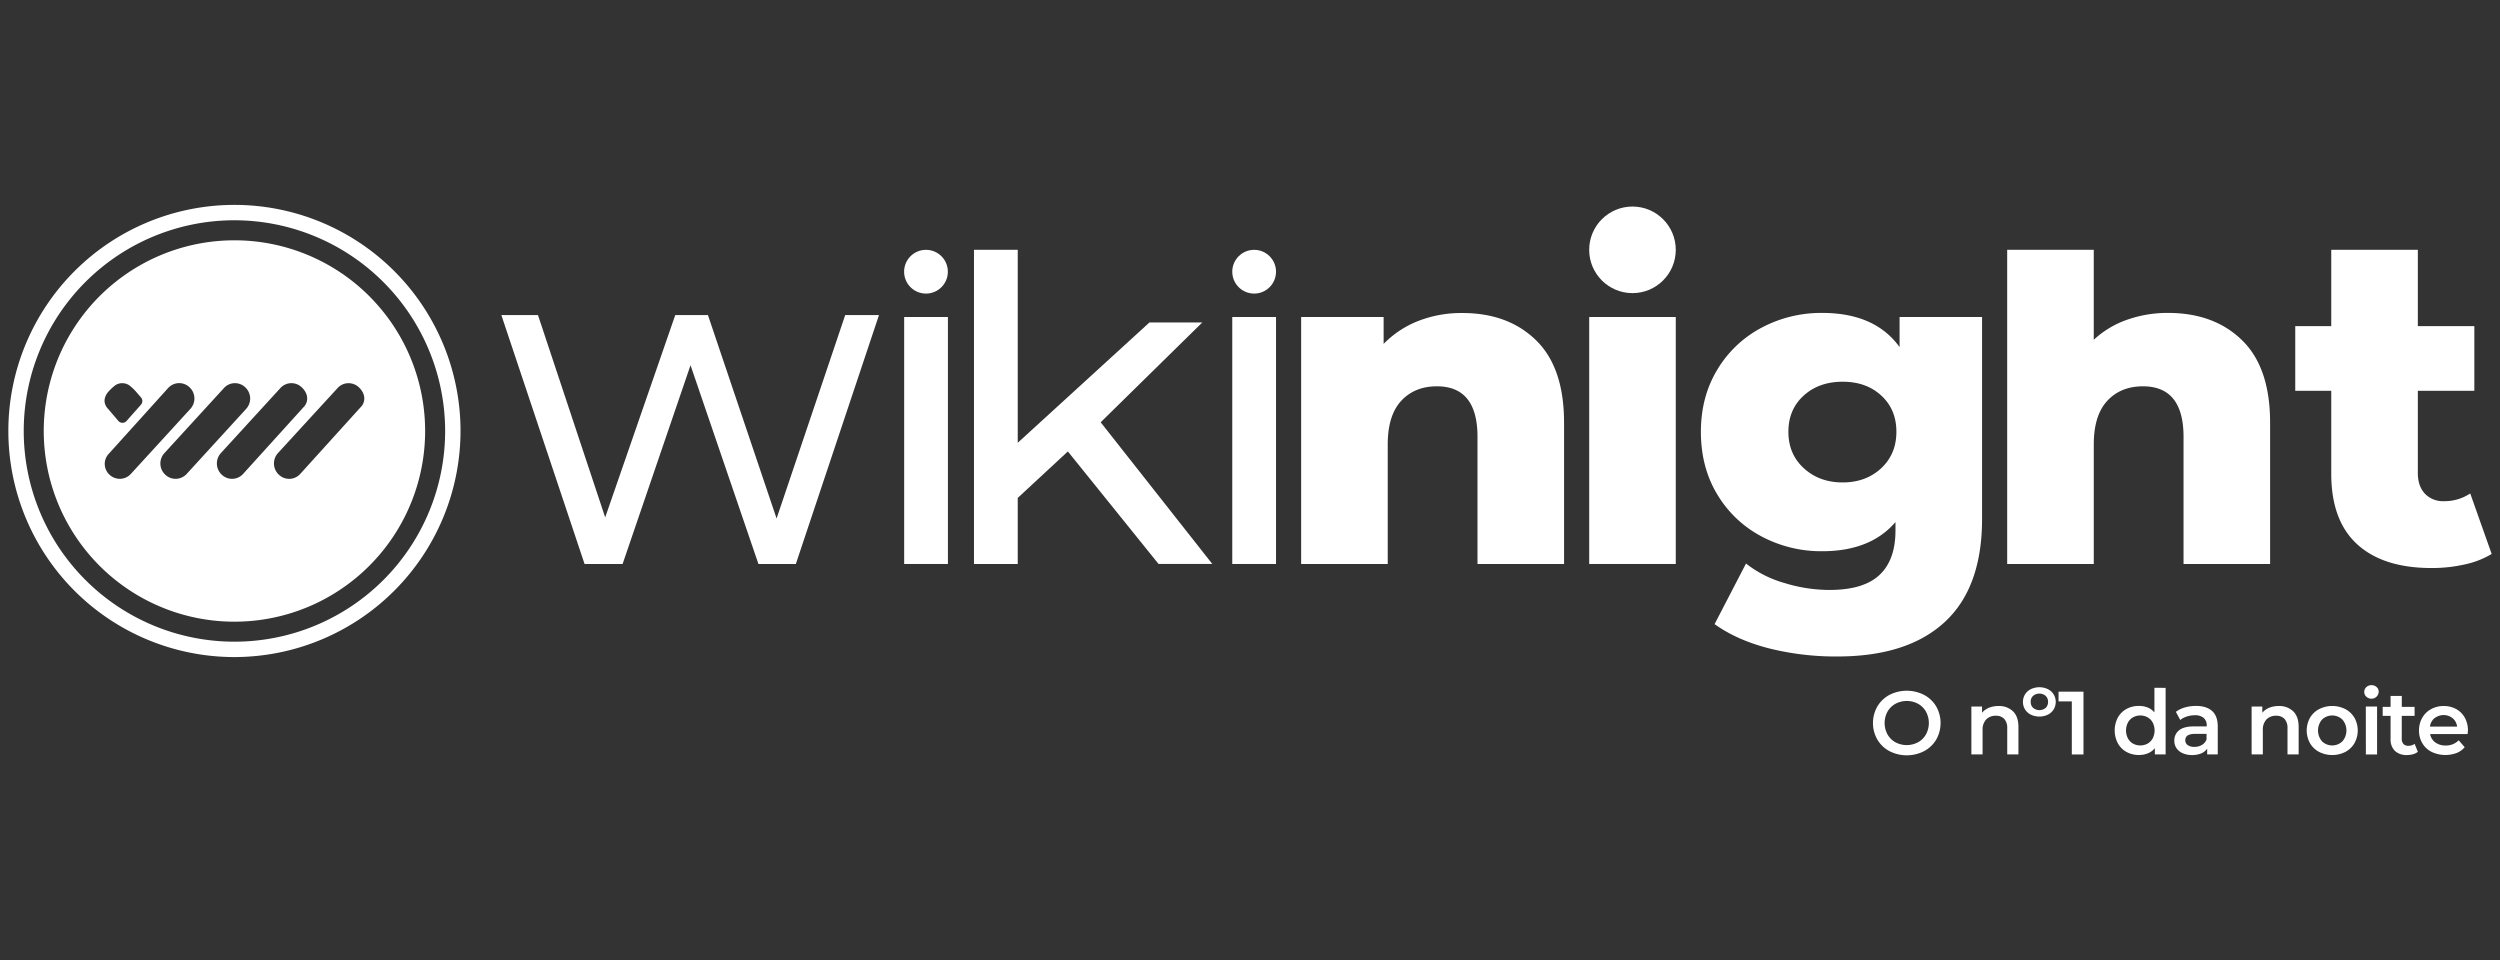
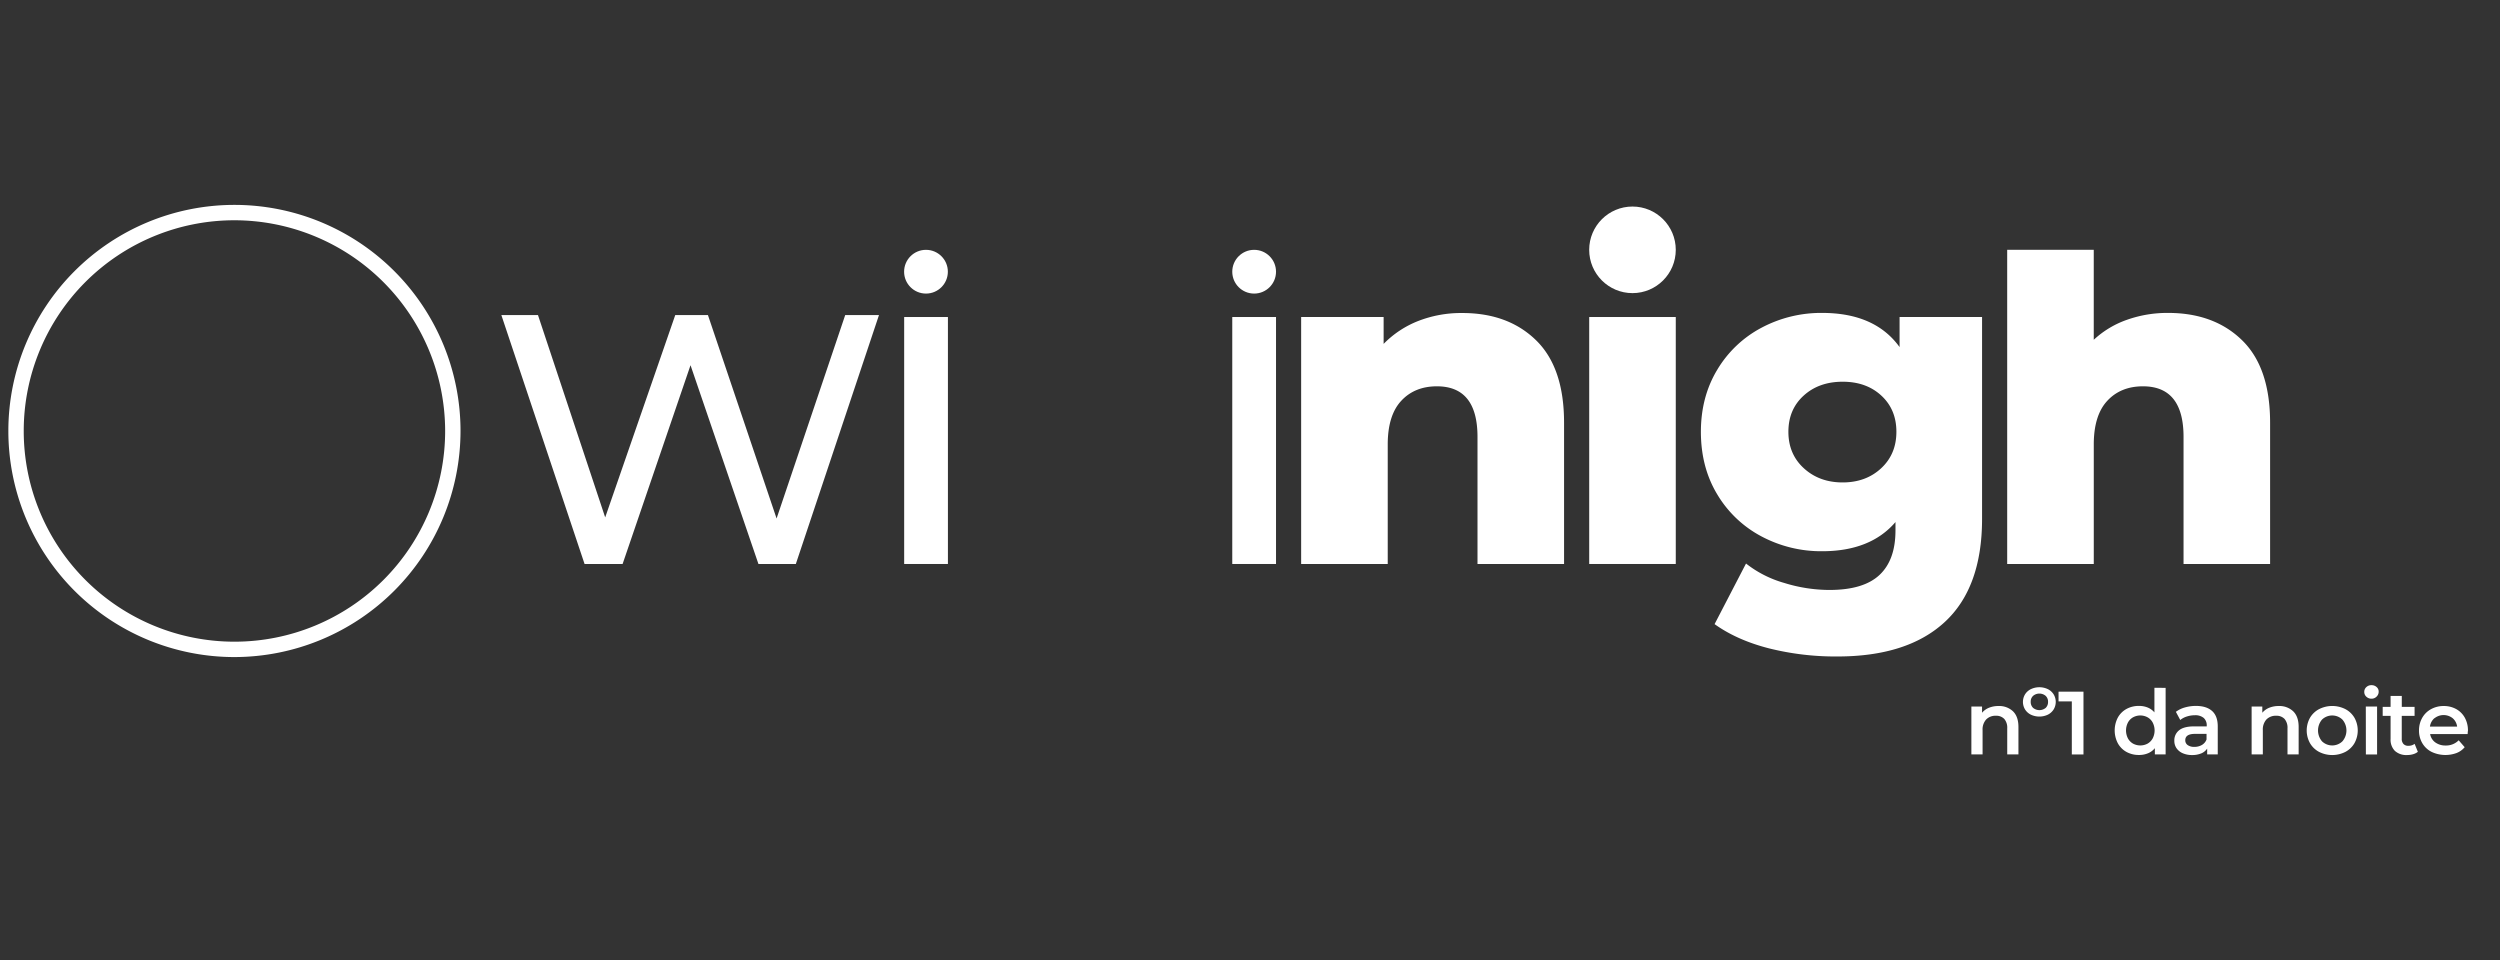
<svg xmlns="http://www.w3.org/2000/svg" viewBox="0 0 1200 460.9">
  <rect x="0" y="0" width="1200" height="460.9" fill="#333333" stroke="none" />
  <defs>
    <style>.cls-1{fill:#fff;}</style>
  </defs>
  <title>A</title>
  <g id="Layer_2" data-name="Layer 2">
-     <path class="cls-1" d="M906.94,360.55a14.87,14.87,0,0,1-5.81-5.56,16,16,0,0,1,0-15.88,14.87,14.87,0,0,1,5.81-5.56,18.26,18.26,0,0,1,16.62,0,14.92,14.92,0,0,1,5.82,5.54,16.16,16.16,0,0,1,0,15.93,15,15,0,0,1-5.82,5.53,18.26,18.26,0,0,1-16.62,0Zm13.74-4.26a9.93,9.93,0,0,0,3.79-3.79,11.45,11.45,0,0,0,0-10.9,9.83,9.83,0,0,0-3.79-3.78,11.5,11.5,0,0,0-10.85,0A9.77,9.77,0,0,0,906,341.6a11.45,11.45,0,0,0,0,10.9,9.86,9.86,0,0,0,3.79,3.79,11.58,11.58,0,0,0,10.85,0Z" />
    <path class="cls-1" d="M966.22,341.41q2.63,2.55,2.63,7.53v13.18h-5.38V349.63a6.44,6.44,0,0,0-1.42-4.54,5.26,5.26,0,0,0-4-1.53,6.22,6.22,0,0,0-4.69,1.79,7.11,7.11,0,0,0-1.72,5.14v11.63h-5.38v-23h5.12v3a8.38,8.38,0,0,1,3.36-2.41,12,12,0,0,1,4.56-.82A9.61,9.61,0,0,1,966.22,341.41Z" />
    <path class="cls-1" d="M974.84,343.05a6.91,6.91,0,0,1-2.82-2.52,7,7,0,0,1,0-7.24,6.82,6.82,0,0,1,2.82-2.51,9.49,9.49,0,0,1,8.11,0,6.89,6.89,0,0,1,2.8,2.51,7,7,0,0,1,0,7.24,7,7,0,0,1-2.8,2.52,9.59,9.59,0,0,1-8.11,0Zm7.08-3.25a3.88,3.88,0,0,0,1.14-2.91A3.76,3.76,0,0,0,981.9,334a4.68,4.68,0,0,0-6,0,3.72,3.72,0,0,0-1.16,2.86,3.88,3.88,0,0,0,1.14,2.91,4.77,4.77,0,0,0,6.07,0Z" />
    <path class="cls-1" d="M1000.07,332v30.14h-5.6V336.67H988.1V332Z" />
    <path class="cls-1" d="M1039.5,330.17v31.95h-5.17v-3a8.24,8.24,0,0,1-3.29,2.45,11.06,11.06,0,0,1-4.33.82,12.18,12.18,0,0,1-6-1.46,10.58,10.58,0,0,1-4.15-4.16,13.34,13.34,0,0,1,0-12.33,10.59,10.59,0,0,1,4.15-4.14,12.18,12.18,0,0,1,6-1.46,11,11,0,0,1,4.18.77,8.51,8.51,0,0,1,3.23,2.33v-11.8Zm-8.65,26.76a6.39,6.39,0,0,0,2.45-2.52,8.33,8.33,0,0,0,0-7.57,6.26,6.26,0,0,0-2.45-2.52,7.29,7.29,0,0,0-7,0,6.26,6.26,0,0,0-2.45,2.52,8.33,8.33,0,0,0,0,7.57,6.39,6.39,0,0,0,2.45,2.52,7.36,7.36,0,0,0,7,0Z" />
    <path class="cls-1" d="M1061.83,341.3q2.68,2.43,2.69,7.34v13.48h-5.08v-2.8a6.27,6.27,0,0,1-2.82,2.3,11.08,11.08,0,0,1-4.42.8,10.94,10.94,0,0,1-4.52-.88,7,7,0,0,1-3-2.46,6.23,6.23,0,0,1-1-3.55,6.08,6.08,0,0,1,2.3-5q2.3-1.87,7.25-1.87h6v-.35a4.72,4.72,0,0,0-1.45-3.7,6.24,6.24,0,0,0-4.28-1.29,12.43,12.43,0,0,0-3.81.6,9.29,9.29,0,0,0-3.17,1.68l-2.1-3.92a13,13,0,0,1,4.34-2.11,19.34,19.34,0,0,1,5.39-.73Q1059.13,338.87,1061.83,341.3Zm-4.91,16.28a5.13,5.13,0,0,0,2.22-2.65v-2.67h-5.56q-4.65,0-4.65,3.06a2.75,2.75,0,0,0,1.16,2.32,5.3,5.3,0,0,0,3.23.86A7,7,0,0,0,1056.92,357.58Z" />
    <path class="cls-1" d="M1100.72,341.41q2.63,2.55,2.63,7.53v13.18H1098V349.63a6.48,6.48,0,0,0-1.42-4.54,5.26,5.26,0,0,0-4-1.53,6.24,6.24,0,0,0-4.7,1.79,7.16,7.16,0,0,0-1.72,5.14v11.63h-5.38v-23h5.13v3a8.35,8.35,0,0,1,3.35-2.41,12,12,0,0,1,4.57-.82A9.61,9.61,0,0,1,1100.72,341.41Z" />
    <path class="cls-1" d="M1113.16,360.91a11,11,0,0,1-4.37-4.2,12.56,12.56,0,0,1,0-12.16,11,11,0,0,1,4.37-4.17,13.94,13.94,0,0,1,12.62,0,11,11,0,0,1,4.37,4.17,12.56,12.56,0,0,1,0,12.16,11,11,0,0,1-4.37,4.2,13.94,13.94,0,0,1-12.62,0Zm11.2-5.08a8,8,0,0,0,0-10.42,7.05,7.05,0,0,0-9.8,0,8.06,8.06,0,0,0,0,10.42,7.05,7.05,0,0,0,9.8,0Z" />
    <path class="cls-1" d="M1135.85,334.42a3,3,0,0,1-1-2.31,3,3,0,0,1,1-2.3,3.45,3.45,0,0,1,2.46-.93,3.55,3.55,0,0,1,2.45.89,2.82,2.82,0,0,1,1,2.21,3.23,3.23,0,0,1-1,2.39,3.34,3.34,0,0,1-2.47,1A3.49,3.49,0,0,1,1135.85,334.42Zm-.26,4.71H1141v23h-5.38Z" />
    <path class="cls-1" d="M1160.57,360.87a6.44,6.44,0,0,1-2.31,1.16,10.29,10.29,0,0,1-2.86.39,8.13,8.13,0,0,1-5.86-2,7.64,7.64,0,0,1-2.06-5.77V343.61h-3.79V339.3h3.79v-5.25h5.38v5.25H1159v4.31h-6.16v10.93a3.61,3.61,0,0,0,.82,2.56,3,3,0,0,0,2.36.88,4.75,4.75,0,0,0,3-.94Z" />
    <path class="cls-1" d="M1184.46,352.35h-18a6.24,6.24,0,0,0,2.47,4,8.15,8.15,0,0,0,5,1.49,8.41,8.41,0,0,0,6.24-2.5l2.88,3.31a9.66,9.66,0,0,1-3.91,2.8,15.51,15.51,0,0,1-12-.56,10.75,10.75,0,0,1-4.45-4.2,11.81,11.81,0,0,1-1.57-6.09,12.1,12.1,0,0,1,1.52-6,10.8,10.8,0,0,1,4.25-4.2,12.28,12.28,0,0,1,6.11-1.51,12.13,12.13,0,0,1,6,1.48,10.6,10.6,0,0,1,4.14,4.18,12.69,12.69,0,0,1,1.48,6.22C1184.54,351.12,1184.51,351.66,1184.46,352.35Zm-15.91-7.65a6.46,6.46,0,0,0-2.18,4.07h13.05a6.37,6.37,0,0,0-2.11-4,7,7,0,0,0-8.76,0Z" />
    <path class="cls-1" d="M112.53,100.38A106.5,106.5,0,1,0,219,206.87,106.49,106.49,0,0,0,112.53,100.38Zm0,209.66A103.17,103.17,0,1,1,215.7,206.87,103.16,103.16,0,0,1,112.53,310Z" />
    <path class="cls-1" d="M112.53,315.39A108.52,108.52,0,1,1,221.05,206.87,108.64,108.64,0,0,1,112.53,315.39Zm0-209.66A101.14,101.14,0,1,0,213.67,206.87,101.25,101.25,0,0,0,112.53,105.73Z" />
-     <path class="cls-1" d="M112.53,115.35a91.53,91.53,0,1,0,91.53,91.52A91.52,91.52,0,0,0,112.53,115.35ZM52.19,187.84a23,23,0,0,1,3.15-2.92,6.07,6.07,0,0,1,3.32-1,6.14,6.14,0,0,1,3.34,1,24.22,24.22,0,0,1,3.15,2.92l2.53,2.93,0,0a2.63,2.63,0,0,1,0,3.46l-6.89,7.79a2.62,2.62,0,0,1-4,0L52,196.4C47.81,192.08,52.19,187.84,52.19,187.84ZM52.72,228a7.06,7.06,0,0,1-.92-9.72l28.88-32a7.16,7.16,0,0,1,10.13-.53l.09.08a7.35,7.35,0,0,1,.49,10.42l-28.55,31.2A7.17,7.17,0,0,1,52.72,228Zm26.77,0-.11-.11a7.34,7.34,0,0,1-.46-10.4l28.54-31.19a7.08,7.08,0,0,1,5.3-2.38,7.2,7.2,0,0,1,4.82,1.85l.08.08a7.35,7.35,0,0,1,.49,10.42l-28.53,31.2A7.19,7.19,0,0,1,79.49,228Zm27.11,0-.09-.08a7.41,7.41,0,0,1-.45-10.48l28.5-31.14a7.13,7.13,0,0,1,10.11-.53c2.93,2.64,3.66,6.1,1.64,9l-29.6,32.69A7.16,7.16,0,0,1,106.6,228Zm67.12-33.22-29.59,32.69A7.16,7.16,0,0,1,134,228l-.09-.08a7.39,7.39,0,0,1-.46-10.47L162,186.31a7.12,7.12,0,0,1,5.32-2.38,7.21,7.21,0,0,1,4.81,1.85C175,188.42,175.75,191.88,173.72,194.79Z" />
    <path class="cls-1" d="M421.91,151.24,382,270.71H364.05l-32.6-95.41-32.6,95.41H280.59L240.65,151.24h17.58l32.26,97.11,33.63-97.11h15.69l32.95,97.63,32.94-97.63Z" />
    <path class="cls-1" d="M434,152.17h21V270.71H434Z" />
-     <path class="cls-1" d="M512.57,216.69,488.51,239v31.71h-21V119.92h21v92.62l63.21-57.75h25.37l-48.77,47.9,53.58,68H556.09Z" />
    <path class="cls-1" d="M591.49,152.17h21V270.71h-21Z" />
    <path class="cls-1" d="M737.3,163.32q13.46,13.13,13.45,39.59v67.8H709.2v-61q0-24.27-19.47-24.28-10.71,0-17.17,7t-6.45,21v57.3H624.55V152.17h39.59v12.9a47.33,47.33,0,0,1,16.62-11,56.58,56.58,0,0,1,21-3.82Q723.86,150.2,737.3,163.32Z" />
    <path class="cls-1" d="M762.82,152.17h41.55V270.71H762.82Z" />
    <path class="cls-1" d="M951.39,152.17v96.89q0,33-17.94,49.54t-51.61,16.51A131.54,131.54,0,0,1,849,311.18q-15.31-3.94-26-11.6l15.09-29.09a53,53,0,0,0,18.27,9.3,73.85,73.85,0,0,0,21.76,3.39q16.39,0,24.06-7.22t7.65-21.43v-3.94q-12,14-35.21,14a60.94,60.94,0,0,1-29.1-7.11,54.12,54.12,0,0,1-21.21-20.12q-7.87-13-7.88-30.07,0-16.84,7.88-29.86a54.19,54.19,0,0,1,21.21-20.12,60.94,60.94,0,0,1,29.1-7.11q25.36,0,37.18,16.4V152.17Zm-48.45,72.61q7.32-6.78,7.33-17.49t-7.22-17.39q-7.21-6.68-18.59-6.67t-18.7,6.67q-7.34,6.67-7.33,17.39t7.44,17.49q7.43,6.79,18.59,6.79T902.94,224.78Z" />
    <path class="cls-1" d="M1076.2,163.32q13.46,13.13,13.45,39.59v67.8H1048.1v-61q0-24.27-19.47-24.28-10.71,0-17.17,7t-6.45,21v57.3H963.45V119.92H1005V163.1a45.27,45.27,0,0,1,16-9.62,58,58,0,0,1,19.68-3.28Q1062.76,150.2,1076.2,163.32Z" />
-     <path class="cls-1" d="M1196,265.9a41.68,41.68,0,0,1-12.8,5,70.83,70.83,0,0,1-16.08,1.75q-23.17,0-35.64-11.37T1119,227.41V187.6h-17.28V156.54H1119V119.92h41.56v36.62h27.12V187.6h-27.12V227q0,6.34,3.38,9.95a11.86,11.86,0,0,0,9.08,3.61,22.1,22.1,0,0,0,12.69-3.71Z" />
    <circle class="cls-1" cx="444.47" cy="130.42" r="10.5" />
    <circle class="cls-1" cx="783.59" cy="119.92" r="20.78" />
    <circle class="cls-1" cx="601.99" cy="130.42" r="10.5" />
  </g>
</svg>